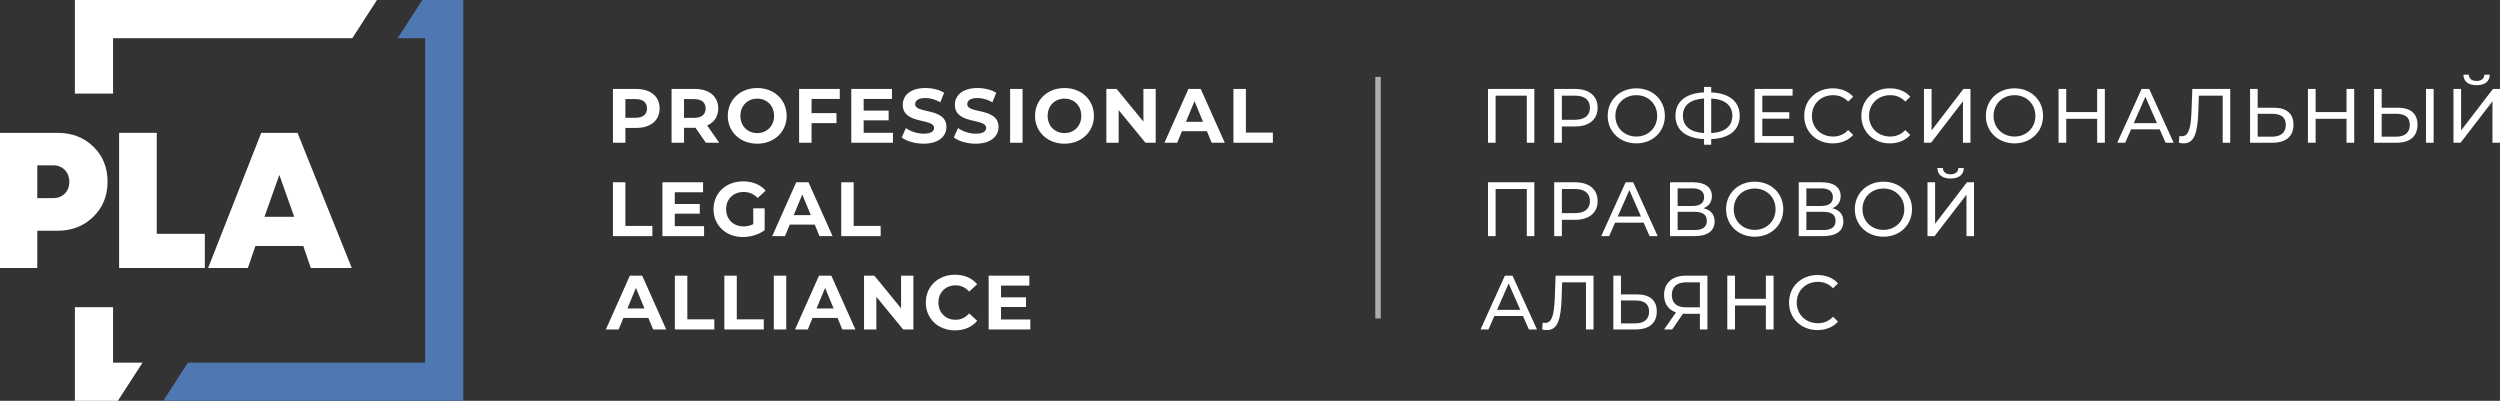
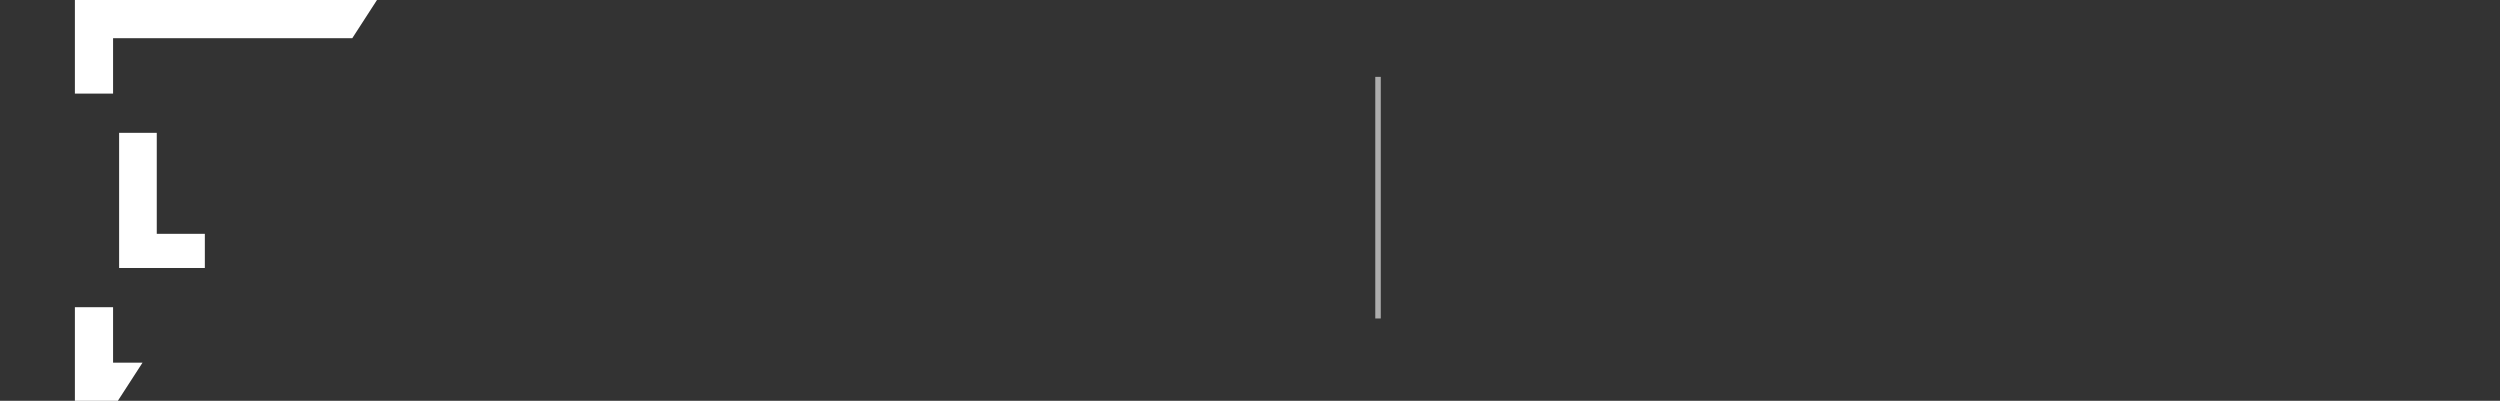
<svg xmlns="http://www.w3.org/2000/svg" width="455.305" height="73" viewBox="0 0 455.305 73" fill="none">
  <rect x="0" y="0" width="455.305" height="73" fill="#333333" stroke="none" />
  <desc>
			Created with Pixso.
	</desc>
  <defs>
    <clipPath id="clip7_974">
      <rect id="_Слой_1" width="84.378" height="73" fill="white" fill-opacity="0" />
    </clipPath>
  </defs>
-   <path id="professional legal alliance" d="M137.909 26.169C134.814 26.169 132.547 24.012 132.547 21.1C132.547 18.188 134.814 16.032 137.909 16.032C140.989 16.032 143.271 18.174 143.271 21.1C143.271 24.026 140.989 26.169 137.909 26.169ZM168.209 26.169C166.655 26.169 165.087 25.706 164.22 25.034L164.989 23.326C165.815 23.928 167.048 24.348 168.224 24.348C169.567 24.348 170.113 23.9 170.113 23.298C170.113 21.464 164.415 22.724 164.415 19.084C164.415 17.419 165.76 16.032 168.545 16.032C169.777 16.032 171.037 16.326 171.947 16.9L171.247 18.622C170.337 18.104 169.399 17.852 168.531 17.852C167.188 17.852 166.669 18.356 166.669 18.972C166.669 20.778 172.367 19.532 172.367 23.13C172.367 24.768 171.01 26.169 168.209 26.169ZM177.697 26.169C176.144 26.169 174.575 25.706 173.707 25.034L174.478 23.326C175.303 23.928 176.535 24.348 177.711 24.348C179.055 24.348 179.602 23.9 179.602 23.298C179.602 21.464 173.903 22.724 173.903 19.084C173.903 17.419 175.247 16.032 178.033 16.032C179.265 16.032 180.525 16.326 181.436 16.9L180.735 18.622C179.825 18.104 178.887 17.852 178.02 17.852C176.675 17.852 176.157 18.356 176.157 18.972C176.157 20.778 181.855 19.532 181.855 23.13C181.855 24.768 180.497 26.169 177.697 26.169ZM193.864 26.169C190.771 26.169 188.503 24.012 188.503 21.1C188.503 18.188 190.771 16.032 193.864 16.032C196.944 16.032 199.227 18.174 199.227 21.1C199.227 24.026 196.944 26.169 193.864 26.169ZM115.873 16.2C118.491 16.2 120.129 17.558 120.129 19.756C120.129 21.94 118.491 23.298 115.873 23.298L113.898 23.298L113.898 26L111.631 26L111.631 16.2L115.873 16.2ZM130.988 26L128.552 26L126.662 23.27L124.576 23.27L124.576 26L122.308 26L122.308 16.2L126.55 16.2C129.168 16.2 130.806 17.558 130.806 19.756C130.806 21.226 130.063 22.304 128.79 22.85L130.988 26ZM152.941 18.02L147.804 18.02L147.804 20.61L152.34 20.61L152.34 22.43L147.804 22.43L147.804 26L145.535 26L145.535 16.2L152.941 16.2L152.941 18.02ZM157.291 24.18L162.625 24.18L162.625 26L155.037 26L155.037 16.2L162.442 16.2L162.442 18.02L157.291 18.02L157.291 20.148L161.841 20.148L161.841 21.912L157.291 21.912L157.291 24.18ZM183.965 26L183.965 16.2L186.232 16.2L186.232 26L183.965 26ZM208.239 16.2L210.479 16.2L210.479 26L208.617 26L203.731 20.05L203.731 26L201.491 26L201.491 16.2L203.367 16.2L208.239 22.15L208.239 16.2ZM220.68 26L219.812 23.9L215.262 23.9L214.394 26L212.069 26L216.438 16.2L218.678 16.2L223.06 26L220.68 26ZM224.637 26L224.637 16.2L226.904 16.2L226.904 24.152L231.818 24.152L231.818 26L224.637 26ZM137.909 24.236C139.659 24.236 140.975 22.962 140.975 21.1C140.975 19.238 139.659 17.964 137.909 17.964C136.159 17.964 134.843 19.238 134.843 21.1C134.843 22.962 136.159 24.236 137.909 24.236ZM193.864 24.236C195.614 24.236 196.931 22.962 196.931 21.1C196.931 19.238 195.614 17.964 193.864 17.964C192.114 17.964 190.799 19.238 190.799 21.1C190.799 22.962 192.114 24.236 193.864 24.236ZM115.747 21.45C117.133 21.45 117.833 20.82 117.833 19.756C117.833 18.678 117.133 18.048 115.747 18.048L113.898 18.048L113.898 21.45L115.747 21.45ZM128.51 19.756C128.51 18.678 127.81 18.048 126.424 18.048L124.576 18.048L124.576 21.464L126.424 21.464C127.81 21.464 128.51 20.82 128.51 19.756ZM215.989 22.178L219.098 22.178L217.544 18.426L215.989 22.178ZM137.188 40.816L137.188 37.946L139.259 37.946L139.259 41.922C138.182 42.734 136.697 43.169 135.297 43.169C132.217 43.169 129.949 41.054 129.949 38.1C129.949 35.146 132.217 33.032 135.339 33.032C137.062 33.032 138.489 33.62 139.441 34.726L137.985 36.07C137.271 35.315 136.445 34.964 135.451 34.964C133.547 34.964 132.245 36.238 132.245 38.1C132.245 39.934 133.547 41.236 135.423 41.236C136.039 41.236 136.613 41.124 137.188 40.816ZM111.631 43L111.631 33.2L113.898 33.2L113.898 41.152L118.812 41.152L118.812 43L111.631 43ZM122.894 41.18L128.228 41.18L128.228 43L120.64 43L120.64 33.2L128.046 33.2L128.046 35.02L122.894 35.02L122.894 37.148L127.444 37.148L127.444 38.912L122.894 38.912L122.894 41.18ZM149.248 43L148.38 40.9L143.83 40.9L142.962 43L140.638 43L145.006 33.2L147.246 33.2L151.628 43L149.248 43ZM153.205 43L153.205 33.2L155.473 33.2L155.473 41.152L160.387 41.152L160.387 43L153.205 43ZM144.558 39.178L147.666 39.178L146.112 35.426L144.558 39.178ZM173.917 60.169C170.879 60.169 168.611 58.054 168.611 55.1C168.611 52.146 170.879 50.032 173.931 50.032C175.625 50.032 177.039 50.648 177.963 51.768L176.507 53.112C175.849 52.356 175.023 51.964 174.043 51.964C172.209 51.964 170.907 53.252 170.907 55.1C170.907 56.948 172.209 58.236 174.043 58.236C175.023 58.236 175.849 57.844 176.507 57.074L177.963 58.419C177.039 59.552 175.625 60.169 173.917 60.169ZM118.953 60L118.085 57.9L113.535 57.9L112.667 60L110.343 60L114.711 50.2L116.951 50.2L121.333 60L118.953 60ZM122.909 60L122.909 50.2L125.178 50.2L125.178 58.152L130.092 58.152L130.092 60L122.909 60ZM131.919 60L131.919 50.2L134.187 50.2L134.187 58.152L139.101 58.152L139.101 60L131.919 60ZM140.928 60L140.928 50.2L143.196 50.2L143.196 60L140.928 60ZM153.403 60L152.536 57.9L147.985 57.9L147.118 60L144.794 60L149.162 50.2L151.401 50.2L155.784 60L153.403 60ZM164.108 50.2L166.349 50.2L166.349 60L164.486 60L159.601 54.05L159.601 60L157.36 60L157.36 50.2L159.236 50.2L164.108 56.15L164.108 50.2ZM182.309 58.18L187.643 58.18L187.643 60L180.055 60L180.055 50.2L187.461 50.2L187.461 52.02L182.309 52.02L182.309 54.148L186.858 54.148L186.858 55.912L182.309 55.912L182.309 58.18ZM114.263 56.178L117.371 56.178L115.816 52.426L114.263 56.178ZM148.714 56.178L151.821 56.178L150.268 52.426L148.714 56.178Z" fill="#FFFFFF" fill-opacity="1" fill-rule="evenodd" />
-   <path id="Профессиональный правовой альянс" d="M451.048 15.514C449.508 15.514 448.654 14.814 448.641 13.596L449.634 13.596C449.648 14.324 450.18 14.744 451.048 14.744C451.888 14.744 452.435 14.324 452.462 13.596L453.442 13.596C453.428 14.814 452.561 15.514 451.048 15.514ZM316.842 21.086C316.842 23.676 314.952 25.216 311.648 25.328L311.648 26.364L310.346 26.364L310.346 25.328C307.042 25.202 305.138 23.662 305.138 21.086C305.138 18.496 307.042 16.956 310.346 16.83L310.346 15.836L311.648 15.836L311.648 16.83C314.938 16.956 316.842 18.51 316.842 21.086ZM298.017 26.112C295.007 26.112 292.795 23.97 292.795 21.1C292.795 18.23 295.007 16.088 298.017 16.088C300.999 16.088 303.211 18.216 303.211 21.1C303.211 23.984 300.999 26.112 298.017 26.112ZM333.767 26.112C330.799 26.112 328.587 23.998 328.587 21.1C328.587 18.202 330.799 16.088 333.78 16.088C335.293 16.088 336.608 16.606 337.505 17.614L336.595 18.496C335.839 17.698 334.915 17.334 333.837 17.334C331.625 17.334 329.986 18.93 329.986 21.1C329.986 23.27 331.625 24.866 333.837 24.866C334.915 24.866 335.839 24.488 336.595 23.69L337.505 24.572C336.608 25.58 335.293 26.112 333.767 26.112ZM344.17 26.112C341.202 26.112 338.99 23.998 338.99 21.1C338.99 18.202 341.202 16.088 344.185 16.088C345.696 16.088 347.013 16.606 347.908 17.614L346.998 18.496C346.242 17.698 345.318 17.334 344.24 17.334C342.028 17.334 340.391 18.93 340.391 21.1C340.391 23.27 342.028 24.866 344.24 24.866C345.318 24.866 346.242 24.488 346.998 23.69L347.908 24.572C347.013 25.58 345.696 26.112 344.17 26.112ZM366.893 26.112C363.883 26.112 361.671 23.97 361.671 21.1C361.671 18.23 363.883 16.088 366.893 16.088C369.875 16.088 372.087 18.216 372.087 21.1C372.087 23.984 369.875 26.112 366.893 26.112ZM270.995 16.2L279.437 16.2L279.437 26L278.064 26L278.064 17.418L272.381 17.418L272.381 26L270.995 26L270.995 16.2ZM286.875 16.2C289.423 16.2 290.963 17.488 290.963 19.616C290.963 21.744 289.423 23.032 286.875 23.032L284.453 23.032L284.453 26L283.053 26L283.053 16.2L286.875 16.2ZM320.955 24.782L326.667 24.782L326.667 26L319.555 26L319.555 16.2L326.471 16.2L326.471 17.418L320.955 17.418L320.955 20.428L325.869 20.428L325.869 21.618L320.955 21.618L320.955 24.782ZM350.397 26L350.397 16.2L351.783 16.2L351.783 23.76L357.579 16.2L358.867 16.2L358.867 26L357.495 26L357.495 18.454L351.686 26L350.397 26ZM381.938 16.2L383.338 16.2L383.338 26L381.938 26L381.938 21.632L376.31 21.632L376.31 26L374.91 26L374.91 16.2L376.31 16.2L376.31 20.414L381.938 20.414L381.938 16.2ZM394.402 26L393.324 23.55L388.116 23.55L387.038 26L385.596 26L390.034 16.2L391.42 16.2L395.872 26L394.402 26ZM399.271 16.2L406.173 16.2L406.173 26L404.801 26L404.801 17.418L400.461 17.418L400.362 20.288C400.236 24.18 399.635 26.112 397.702 26.112C397.423 26.112 397.156 26.084 396.82 26L396.919 24.754C397.087 24.796 397.213 24.81 397.366 24.81C398.585 24.81 399.005 23.368 399.116 20.33L399.271 16.2ZM414.083 19.616C416.407 19.616 417.695 20.666 417.695 22.71C417.695 24.88 416.281 26 413.831 26L409.785 26L409.785 16.2L411.171 16.2L411.171 19.616L414.083 19.616ZM427.354 16.2L428.754 16.2L428.754 26L427.354 26L427.354 21.632L421.726 21.632L421.726 26L420.325 26L420.325 16.2L421.726 16.2L421.726 20.414L427.354 20.414L427.354 16.2ZM436.668 19.616C438.992 19.616 440.28 20.666 440.28 22.71C440.28 24.88 438.866 26 436.416 26L432.37 26L432.37 16.2L433.756 16.2L433.756 19.616L436.668 19.616ZM441.834 26L441.834 16.2L443.22 16.2L443.22 26L441.834 26ZM446.834 26L446.834 16.2L448.22 16.2L448.22 23.76L454.017 16.2L455.304 16.2L455.304 26L453.933 26L453.933 18.454L448.122 26L446.834 26ZM298.017 24.866C300.187 24.866 301.811 23.27 301.811 21.1C301.811 18.93 300.187 17.334 298.017 17.334C295.819 17.334 294.195 18.93 294.195 21.1C294.195 23.27 295.819 24.866 298.017 24.866ZM366.893 24.866C369.062 24.866 370.687 23.27 370.687 21.1C370.687 18.93 369.062 17.334 366.893 17.334C364.694 17.334 363.07 18.93 363.07 21.1C363.07 23.27 364.694 24.866 366.893 24.866ZM286.833 21.814C288.625 21.814 289.562 21.016 289.562 19.616C289.562 18.216 288.625 17.418 286.833 17.418L284.453 17.418L284.453 21.814L286.833 21.814ZM388.606 22.43L392.834 22.43L390.72 17.628L388.606 22.43ZM306.496 21.086C306.496 23.018 307.91 24.082 310.346 24.236L310.346 17.936C307.854 18.09 306.496 19.154 306.496 21.086ZM311.648 24.236C314.14 24.082 315.498 23.004 315.498 21.072C315.498 19.168 314.098 18.076 311.648 17.936L311.648 24.236ZM413.775 24.894C415.399 24.894 416.295 24.152 416.295 22.738C416.295 21.352 415.413 20.722 413.775 20.722L411.171 20.722L411.171 24.894L413.775 24.894ZM436.36 24.894C437.983 24.894 438.88 24.152 438.88 22.738C438.88 21.352 437.998 20.722 436.36 20.722L433.756 20.722L433.756 24.894L436.36 24.894ZM355.254 32.514C353.714 32.514 352.859 31.814 352.846 30.596L353.84 30.596C353.854 31.324 354.386 31.744 355.254 31.744C356.094 31.744 356.64 31.324 356.668 30.596L357.647 30.596C357.634 31.814 356.766 32.514 355.254 32.514ZM319.576 43.112C316.566 43.112 314.354 40.97 314.354 38.1C314.354 35.23 316.566 33.088 319.576 33.088C322.559 33.088 324.771 35.216 324.771 38.1C324.771 40.984 322.559 43.112 319.576 43.112ZM343.022 43.112C340.013 43.112 337.801 40.97 337.801 38.1C337.801 35.23 340.013 33.088 343.022 33.088C346.005 33.088 348.217 35.216 348.217 38.1C348.217 40.984 346.005 43.112 343.022 43.112ZM270.995 33.2L279.437 33.2L279.437 43L278.064 43L278.064 34.418L272.381 34.418L272.381 43L270.995 43L270.995 33.2ZM286.875 33.2C289.423 33.2 290.963 34.488 290.963 36.616C290.963 38.744 289.423 40.032 286.875 40.032L284.453 40.032L284.453 43L283.053 43L283.053 33.2L286.875 33.2ZM300.426 43L299.348 40.55L294.14 40.55L293.062 43L291.62 43L296.058 33.2L297.444 33.2L301.896 43L300.426 43ZM310.251 37.918C311.567 38.24 312.268 39.052 312.268 40.326C312.268 42.006 311.035 43 308.627 43L304.147 43L304.147 33.2L308.361 33.2C310.489 33.2 311.777 34.082 311.777 35.72C311.777 36.798 311.203 37.554 310.251 37.918ZM333.697 37.918C335.014 38.24 335.714 39.052 335.714 40.326C335.714 42.006 334.481 43 332.073 43L327.594 43L327.594 33.2L331.808 33.2C333.936 33.2 335.224 34.082 335.224 35.72C335.224 36.798 334.649 37.554 333.697 37.918ZM351.04 43L351.04 33.2L352.426 33.2L352.426 40.76L358.222 33.2L359.51 33.2L359.51 43L358.138 43L358.138 35.454L352.328 43L351.04 43ZM305.533 34.306L305.533 37.512L308.264 37.512C309.607 37.512 310.363 36.966 310.363 35.916C310.363 34.866 309.607 34.306 308.264 34.306L305.533 34.306ZM328.979 34.306L328.979 37.512L331.71 37.512C333.054 37.512 333.81 36.966 333.81 35.916C333.81 34.866 333.054 34.306 331.71 34.306L328.979 34.306ZM319.576 41.866C321.746 41.866 323.37 40.27 323.37 38.1C323.37 35.93 321.746 34.334 319.576 34.334C317.378 34.334 315.754 35.93 315.754 38.1C315.754 40.27 317.378 41.866 319.576 41.866ZM343.022 41.866C345.192 41.866 346.816 40.27 346.816 38.1C346.816 35.93 345.192 34.334 343.022 34.334C340.824 34.334 339.2 35.93 339.2 38.1C339.2 40.27 340.824 41.866 343.022 41.866ZM286.833 38.814C288.625 38.814 289.562 38.016 289.562 36.616C289.562 35.216 288.625 34.418 286.833 34.418L284.453 34.418L284.453 38.814L286.833 38.814ZM294.63 39.43L298.858 39.43L296.744 34.628L294.63 39.43ZM308.6 41.894C310.069 41.894 310.854 41.362 310.854 40.214C310.854 39.08 310.069 38.576 308.6 38.576L305.533 38.576L305.533 41.894L308.6 41.894ZM332.046 41.894C333.516 41.894 334.3 41.362 334.3 40.214C334.3 39.08 333.516 38.576 332.046 38.576L328.979 38.576L328.979 41.894L332.046 41.894ZM331.005 60.112C328.037 60.112 325.825 57.998 325.825 55.1C325.825 52.202 328.037 50.088 331.019 50.088C332.531 50.088 333.847 50.606 334.743 51.614L333.833 52.496C333.077 51.698 332.153 51.334 331.075 51.334C328.863 51.334 327.225 52.93 327.225 55.1C327.225 57.27 328.863 58.866 331.075 58.866C332.153 58.866 333.077 58.488 333.833 57.69L334.743 58.572C333.847 59.58 332.531 60.112 331.005 60.112ZM278.442 60L277.364 57.55L272.156 57.55L271.079 60L269.637 60L274.075 50.2L275.461 50.2L279.913 60L278.442 60ZM283.312 50.2L290.213 50.2L290.213 60L288.841 60L288.841 51.418L284.501 51.418L284.403 54.288C284.277 58.18 283.675 60.112 281.743 60.112C281.463 60.112 281.197 60.084 280.861 60L280.959 58.754C281.127 58.796 281.253 58.81 281.407 58.81C282.625 58.81 283.045 57.368 283.157 54.33L283.312 50.2ZM298.124 53.616C300.447 53.616 301.735 54.666 301.735 56.71C301.735 58.88 300.321 60 297.872 60L293.825 60L293.825 50.2L295.212 50.2L295.212 53.616L298.124 53.616ZM307.026 50.2L310.96 50.2L310.96 60L309.588 60L309.588 57.144L306.887 57.144C306.76 57.144 306.634 57.144 306.508 57.13L304.548 60L303.064 60L305.234 56.892C303.849 56.43 303.064 55.31 303.064 53.728C303.064 51.488 304.618 50.2 307.026 50.2ZM321.606 50.2L323.007 50.2L323.007 60L321.606 60L321.606 55.632L315.979 55.632L315.979 60L314.578 60L314.578 50.2L315.979 50.2L315.979 54.414L321.606 54.414L321.606 50.2ZM304.479 53.714C304.479 55.156 305.332 55.968 306.998 55.968L309.588 55.968L309.588 51.418L307.082 51.418C305.416 51.418 304.479 52.202 304.479 53.714ZM272.646 56.43L276.875 56.43L274.761 51.628L272.646 56.43ZM297.815 58.894C299.439 58.894 300.336 58.152 300.336 56.738C300.336 55.352 299.454 54.722 297.815 54.722L295.212 54.722L295.212 58.894L297.815 58.894Z" fill="#FFFFFF" fill-opacity="1" fill-rule="evenodd" />
  <rect id="_Слой_1" width="84.378" height="73" fill="#FFFFFF" fill-opacity="0" />
  <g clip-path="url(#clip7_974)">
-     <path id="Vector" d="M76.92 0L72.424 6.953L77.425 6.953L77.425 66.047L34.221 66.047L29.725 73L84.378 73L84.378 0L76.92 0Z" fill="#4F77B1" fill-opacity="1" fill-rule="nonzero" />
    <path id="Vector" d="M20.592 6.953L64.161 6.953L68.658 0L13.639 0L13.639 17.049L20.592 17.049L20.592 6.953Z" fill="#FFFFFF" fill-opacity="1" fill-rule="nonzero" />
    <path id="Vector" d="M20.592 55.951L13.639 55.951L13.639 73L21.463 73L25.959 66.046L20.592 66.046L20.592 55.951Z" fill="#FFFFFF" fill-opacity="1" fill-rule="nonzero" />
-     <path id="Vector" d="M10.481 24.192C13.108 24.192 15.282 25.032 17.002 26.706C18.727 28.38 19.588 30.512 19.588 33.087C19.588 35.663 18.723 37.8 16.986 39.49C15.251 41.179 13.083 42.024 10.481 42.024L6.788 42.024L6.788 48.812L0 48.812L0 24.198L10.481 24.198L10.481 24.192ZM9.673 36.08C10.538 36.08 11.249 35.807 11.8 35.256C12.352 34.705 12.624 33.984 12.624 33.093C12.624 32.531 12.501 32.022 12.253 31.563C12.006 31.105 11.661 30.749 11.218 30.492C10.77 30.234 10.255 30.105 9.673 30.105L6.788 30.105L6.788 36.085L9.673 36.085L9.673 36.08Z" fill="#FFFFFF" fill-opacity="1" fill-rule="nonzero" />
    <path id="Vector" d="M28.55 42.585L37.306 42.585L37.306 48.807L21.694 48.807L21.694 24.192L28.55 24.192L28.55 42.585Z" fill="#FFFFFF" fill-opacity="1" fill-rule="nonzero" />
-     <path id="Vector" d="M56.605 48.807L55.235 44.8L46.516 44.8L45.145 48.807L37.903 48.807L47.576 24.192L54.185 24.192L64.068 48.807L56.615 48.807L56.605 48.807ZM53.582 39.49L50.873 31.856L48.163 39.49L53.577 39.49L53.582 39.49Z" fill="#FFFFFF" fill-opacity="1" fill-rule="nonzero" />
  </g>
  <g opacity="0.6">
    <rect id="Rectangle 57788419" x="250.469" y="14" width="1" height="44" fill="#FFFFFF" fill-opacity="1" />
  </g>
</svg>